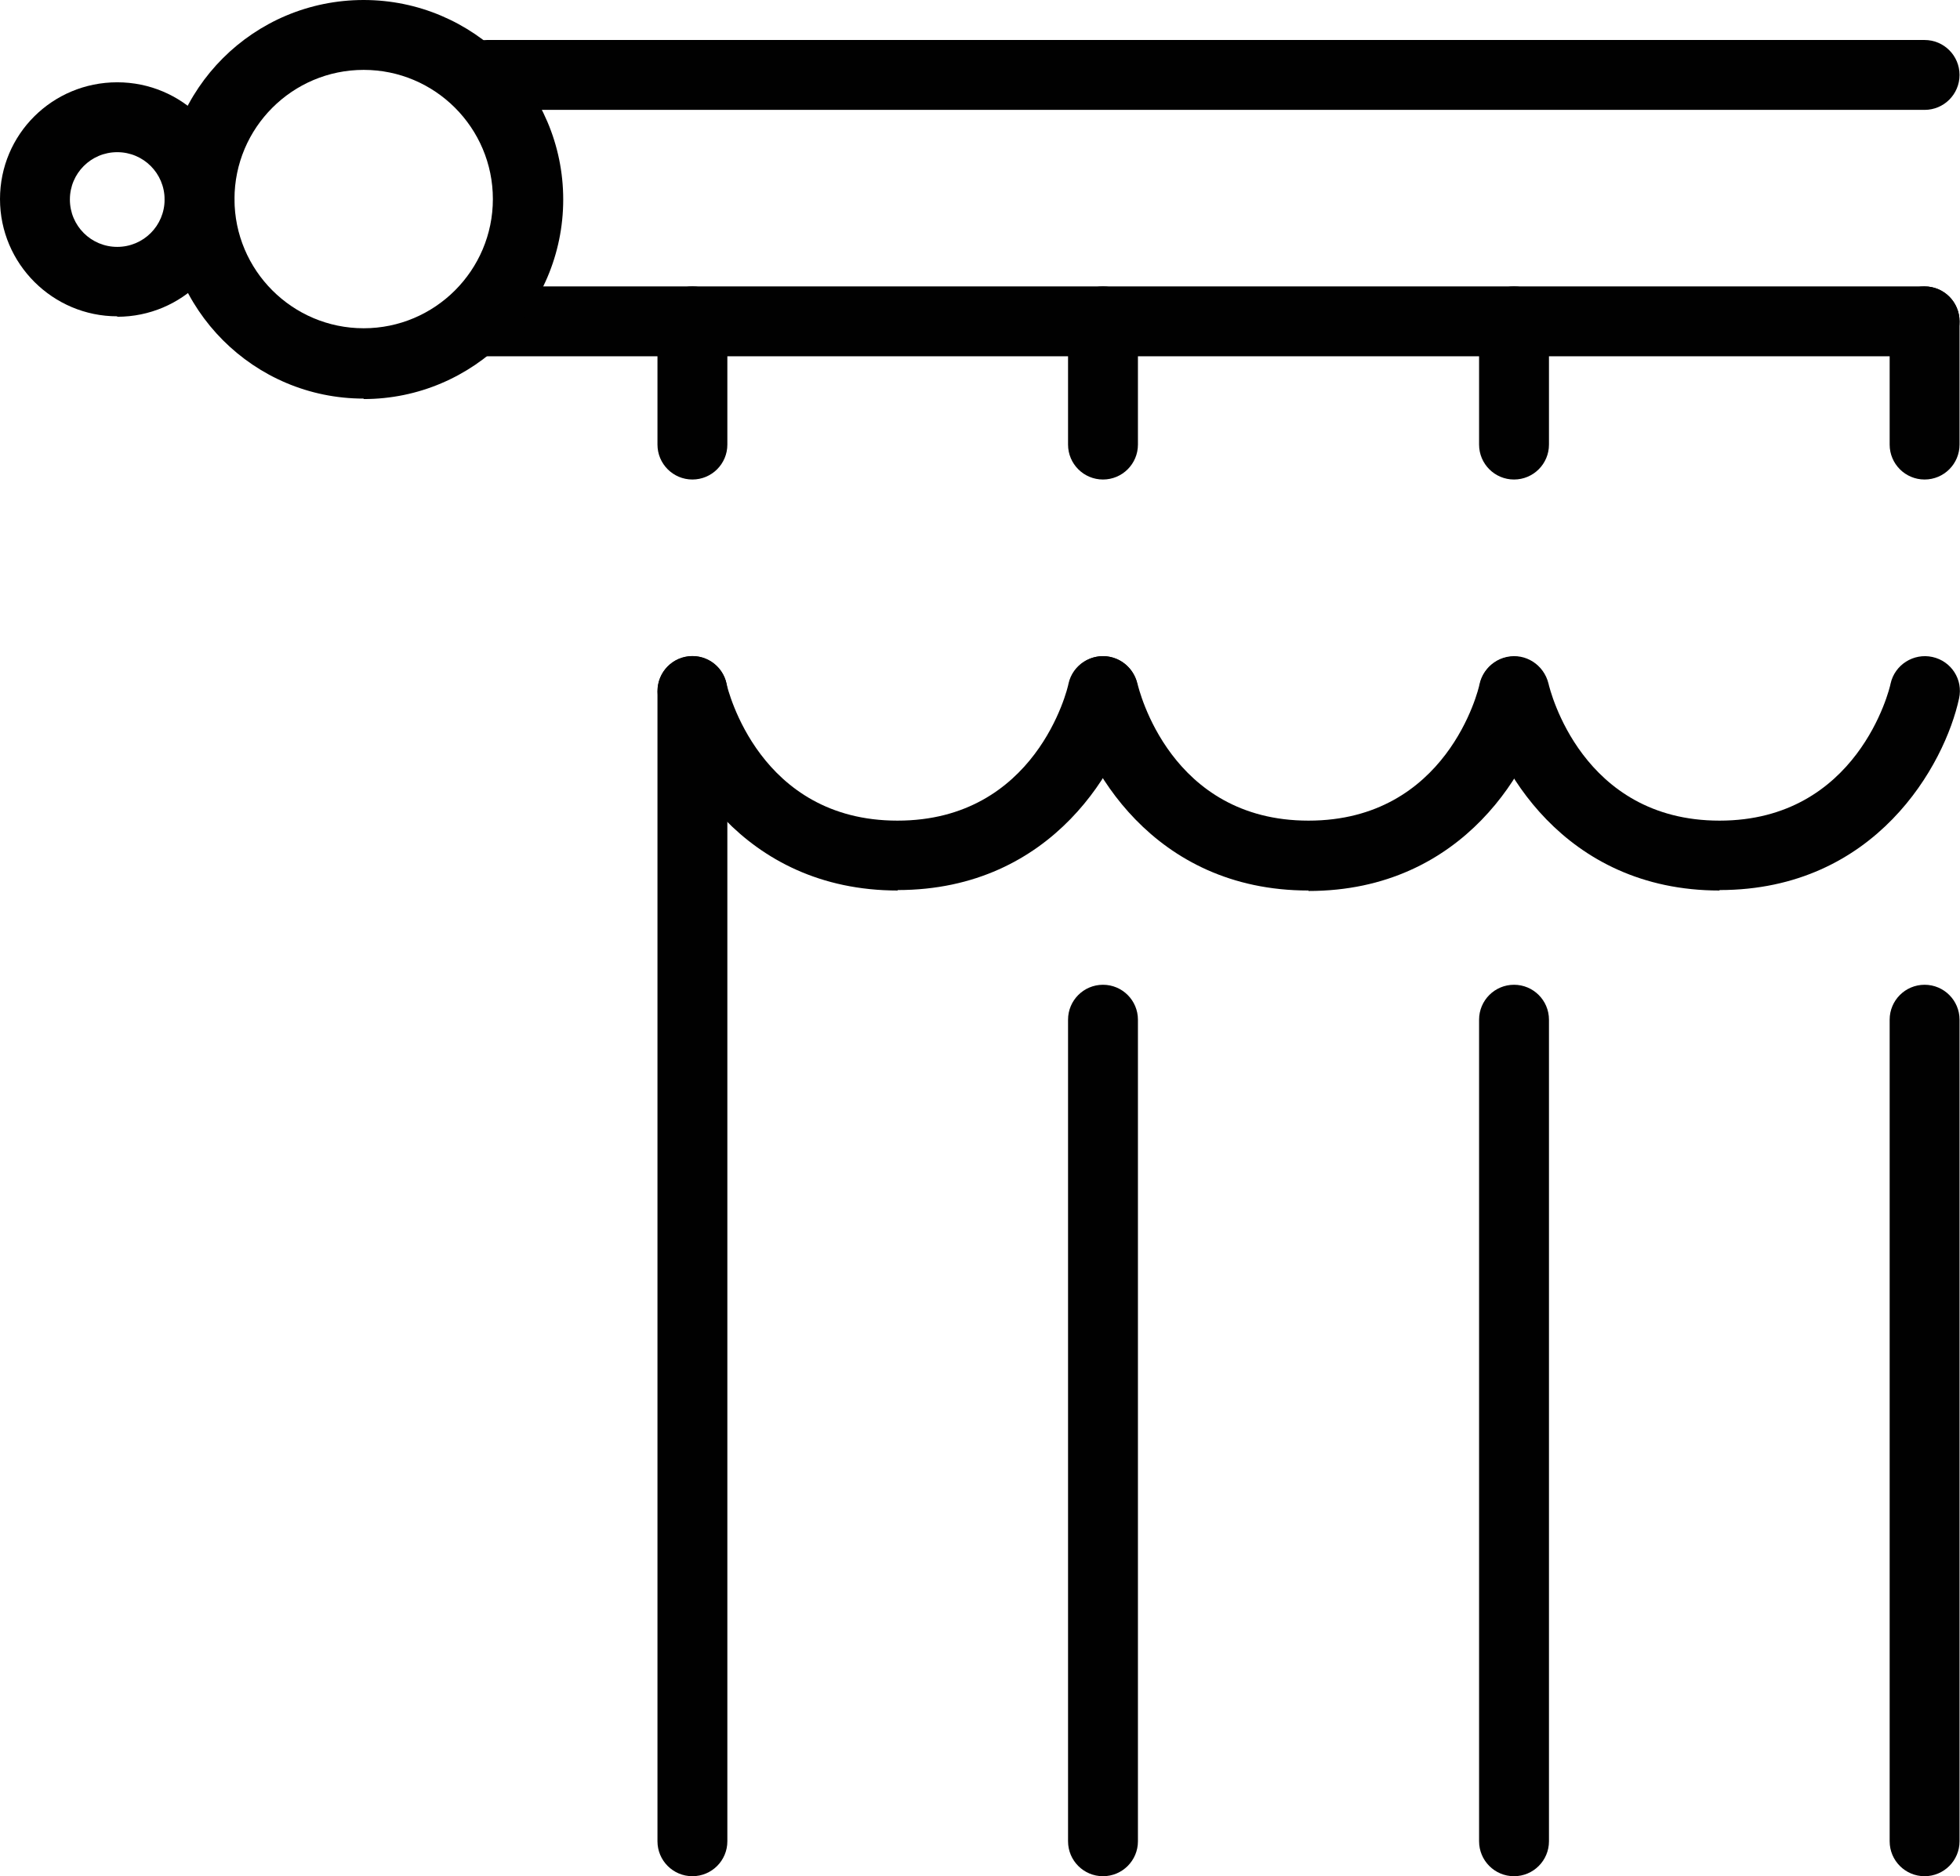
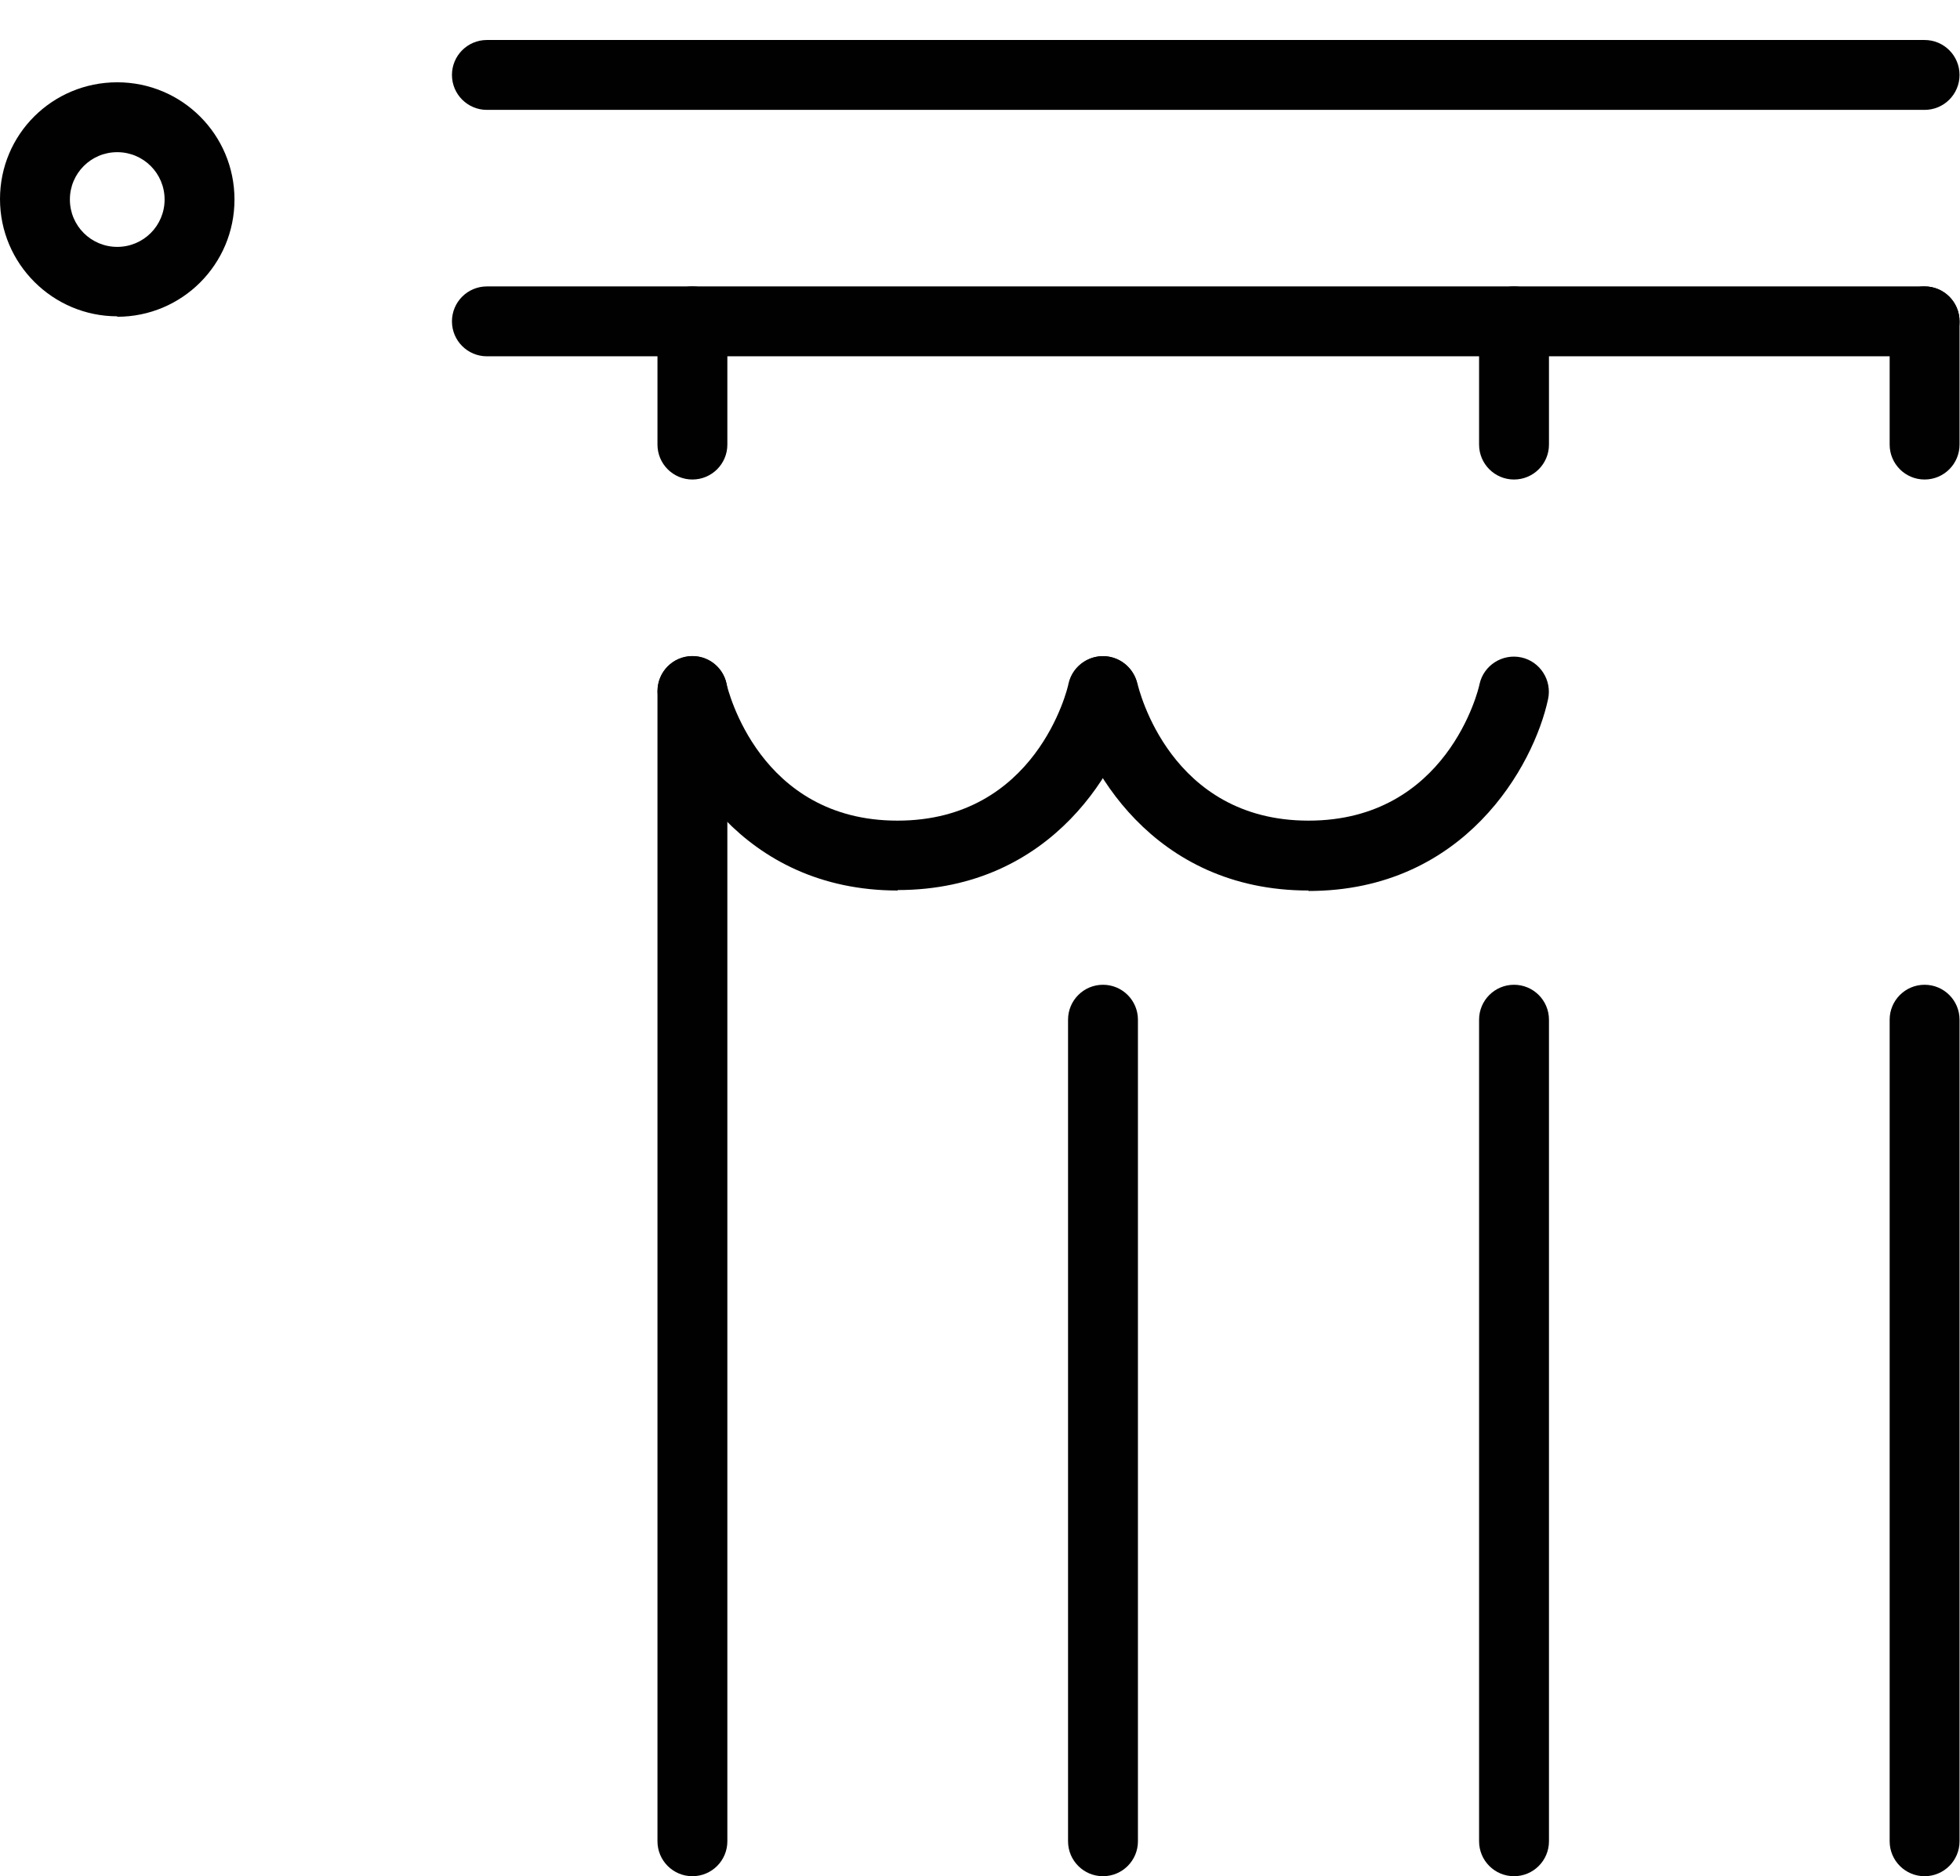
<svg xmlns="http://www.w3.org/2000/svg" id="Lager_2" viewBox="0 0 42.63 40.81">
  <defs>
    <style>.cls-1{fill:#010101;stroke-width:0px;}</style>
  </defs>
  <g id="Lager_1-2">
    <path class="cls-1" d="m41.86,2.39H10.59c-.42,0-.76-.34-.76-.76s.34-.76.76-.76h31.27c.42,0,.76.34.76.76s-.34.76-.76.76Z" />
    <path class="cls-1" d="m41.86,7.75H10.59c-.42,0-.76-.34-.76-.76s.34-.76.76-.76h31.27c.42,0,.76.34.76.76s-.34.76-.76.76Z" />
    <path class="cls-1" d="m19.53,19.37c-3.4,0-4.9-2.73-5.21-4.17-.09-.41.17-.82.58-.91.41-.09.81.17.9.58h0c.03.12.71,2.98,3.72,2.98s3.7-2.86,3.72-2.98c.09-.41.5-.67.91-.58.41.09.67.49.58.9-.31,1.44-1.81,4.17-5.21,4.17Z" />
    <path class="cls-1" d="m28.46,19.37c-3.4,0-4.9-2.73-5.21-4.17-.09-.41.17-.82.58-.91.41-.09.81.17.91.58h0c.03.12.71,2.98,3.72,2.98s3.7-2.85,3.72-2.97c.09-.41.5-.67.91-.58.41.09.67.5.58.91-.31,1.44-1.81,4.17-5.21,4.17Z" />
-     <path class="cls-1" d="m37.4,19.37c-3.4,0-4.9-2.73-5.21-4.17-.09-.41.17-.82.58-.91.41-.09.81.17.91.58.03.13.72,2.98,3.72,2.98s3.7-2.86,3.72-2.98c.09-.41.5-.67.91-.58.41.09.67.49.58.9-.31,1.44-1.81,4.17-5.21,4.17Z" />
    <path class="cls-1" d="m15.06,40.81c-.42,0-.76-.34-.76-.76V15.03c0-.42.34-.76.76-.76s.76.34.76.76v25.02c0,.42-.34.76-.76.76Z" />
    <path class="cls-1" d="m23.99,40.81c-.42,0-.76-.34-.76-.76v-17.87c0-.42.34-.76.76-.76s.76.34.76.76v17.87c0,.42-.34.76-.76.76Z" />
    <path class="cls-1" d="m32.93,40.81c-.42,0-.76-.34-.76-.76v-17.87c0-.42.34-.76.76-.76s.76.34.76.76v17.87c0,.42-.34.76-.76.76Z" />
    <path class="cls-1" d="m15.06,10.43c-.42,0-.76-.34-.76-.76v-2.68c0-.42.34-.76.76-.76s.76.34.76.76v2.68c0,.42-.34.76-.76.76Z" />
-     <path class="cls-1" d="m23.99,10.43c-.42,0-.76-.34-.76-.76v-2.68c0-.42.34-.76.76-.76s.76.34.76.76v2.68c0,.42-.34.76-.76.76Z" />
    <path class="cls-1" d="m32.93,10.43c-.42,0-.76-.34-.76-.76v-2.68c0-.42.34-.76.76-.76s.76.34.76.76v2.68c0,.42-.34.76-.76.76Z" />
    <path class="cls-1" d="m41.86,10.43c-.42,0-.76-.34-.76-.76v-2.68c0-.42.34-.76.76-.76s.76.34.76.76v2.68c0,.42-.34.76-.76.76Z" />
    <path class="cls-1" d="m41.86,40.81c-.42,0-.76-.34-.76-.76v-17.87c0-.42.34-.76.76-.76s.76.34.76.76v17.87c0,.42-.34.76-.76.76Z" />
    <path class="cls-1" d="m2.55,6.88c-1.4,0-2.55-1.14-2.55-2.55S1.14,1.79,2.55,1.79s2.55,1.14,2.55,2.55-1.14,2.55-2.55,2.55Zm0-3.57c-.57,0-1.03.46-1.03,1.03s.46,1.03,1.03,1.03,1.03-.46,1.03-1.03-.46-1.03-1.03-1.03Z" />
-     <path class="cls-1" d="m7.91,8.67c-2.39,0-4.33-1.94-4.33-4.34S5.52,0,7.91,0s4.34,1.95,4.34,4.34-1.95,4.34-4.34,4.34Zm0-7.15c-1.55,0-2.81,1.26-2.81,2.81s1.26,2.81,2.81,2.81,2.81-1.26,2.81-2.81-1.26-2.81-2.81-2.81Z" />
  </g>
</svg>